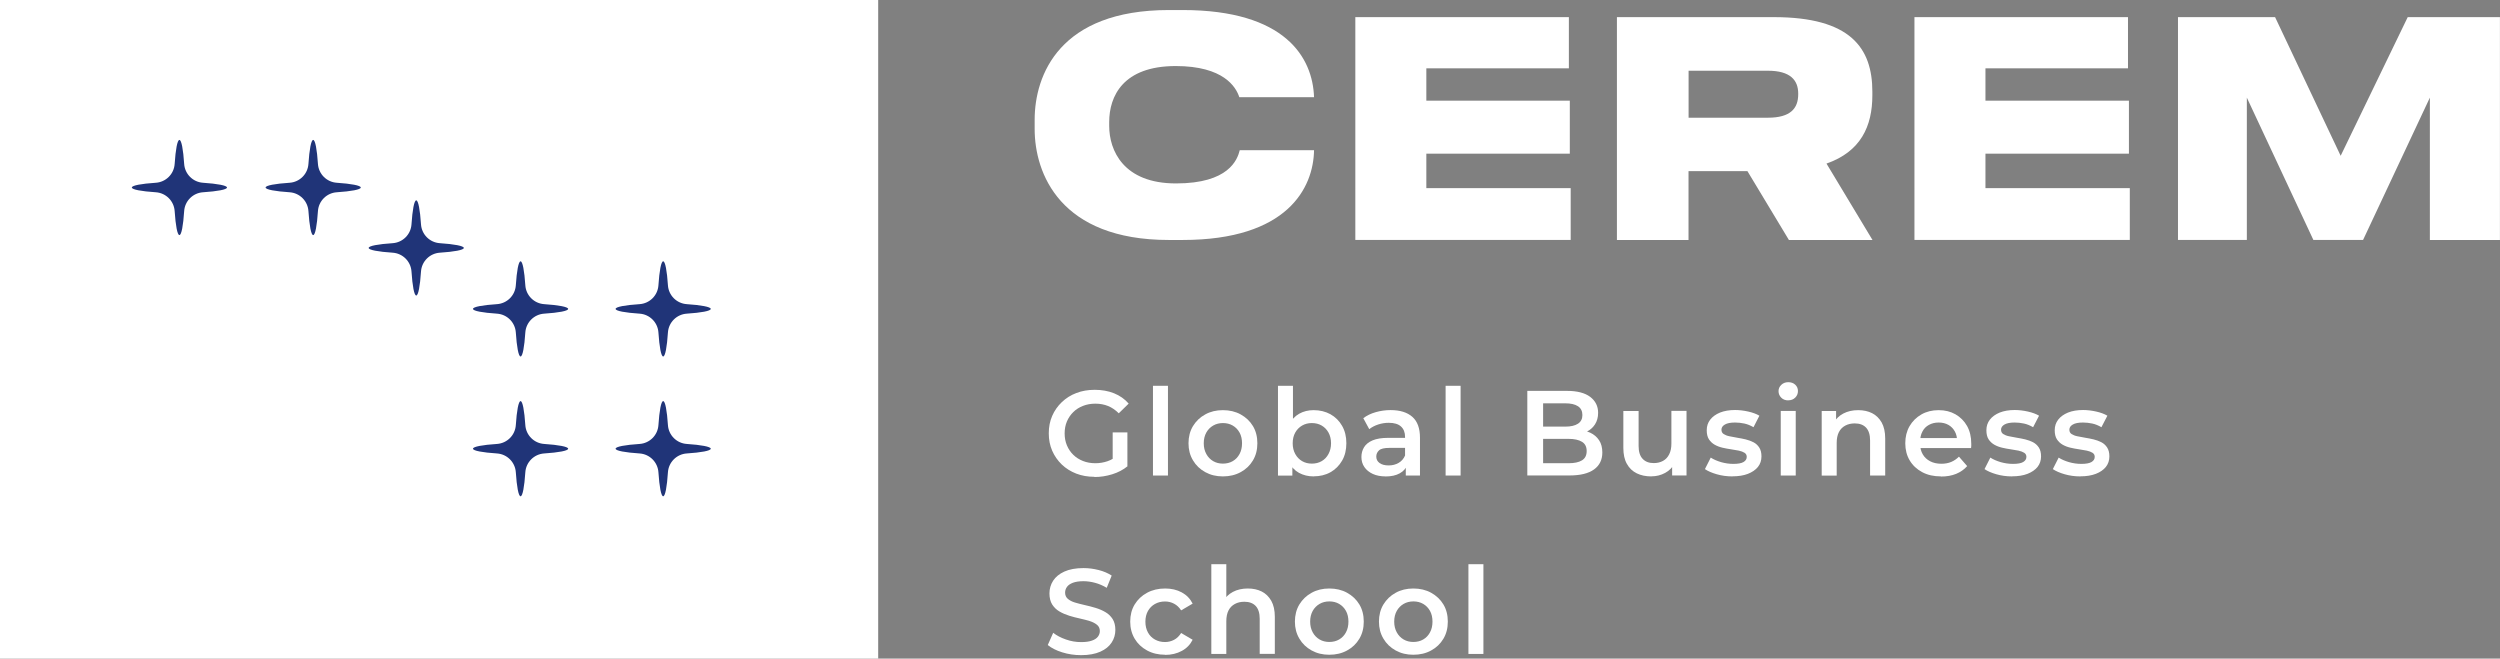
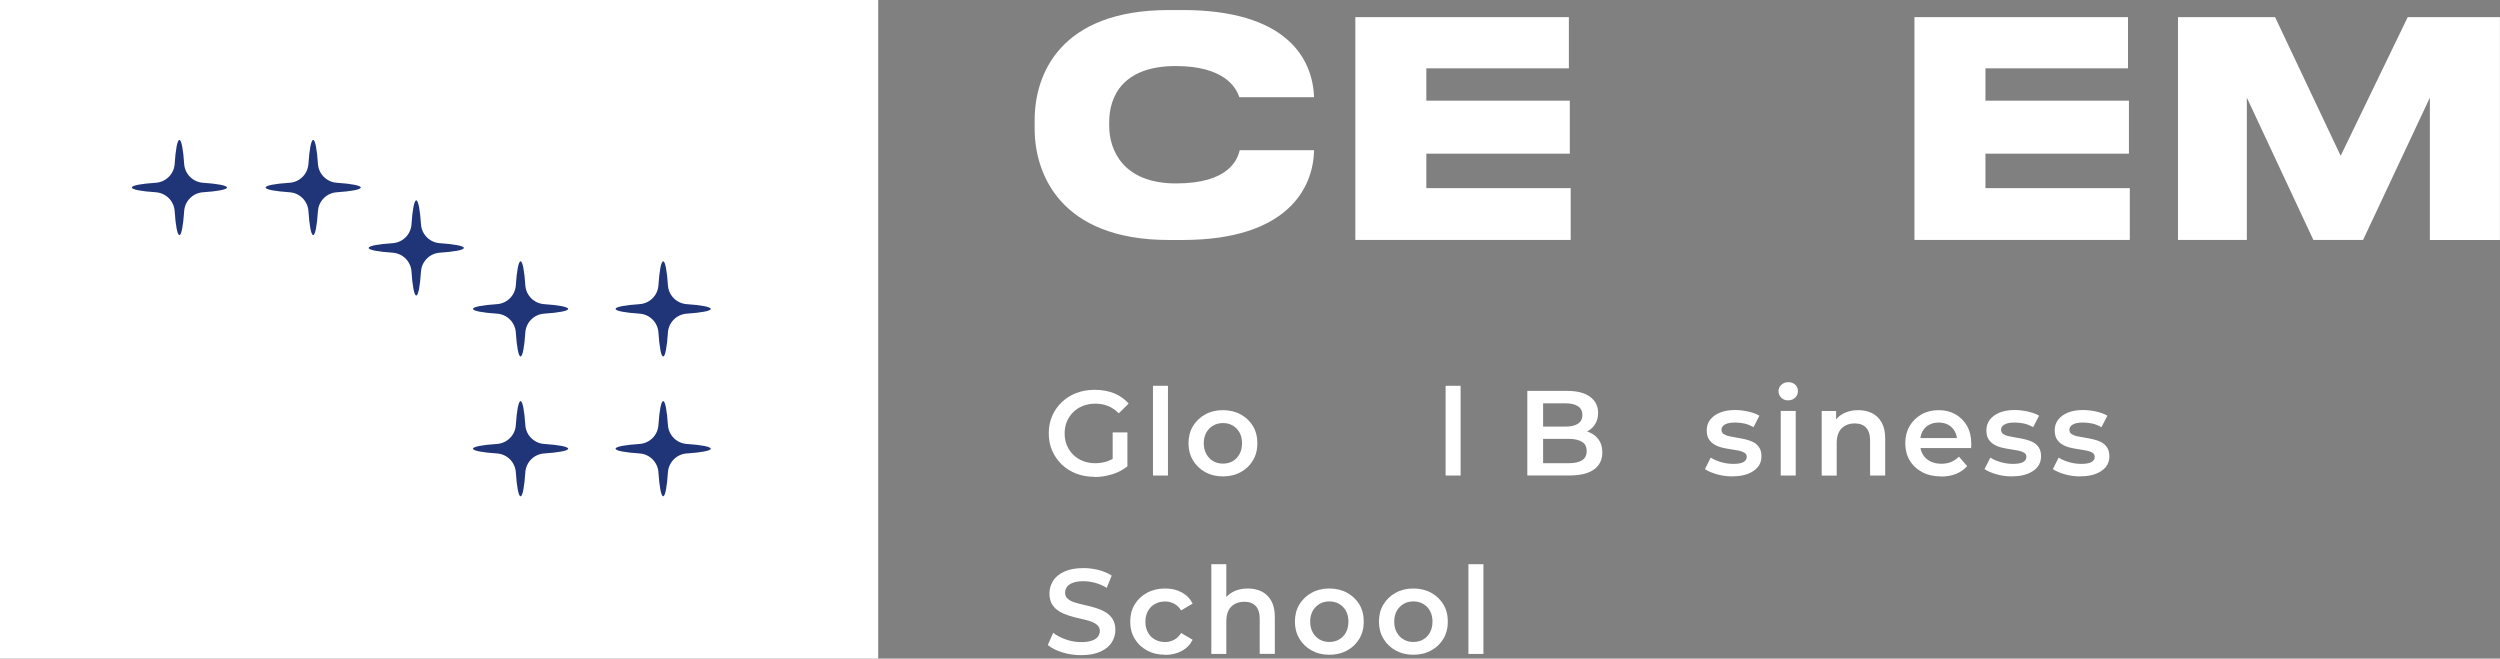
<svg xmlns="http://www.w3.org/2000/svg" id="Capa_2" data-name="Capa 2" viewBox="0 0 373.58 98.42">
  <rect x="0" y="0" width="373.58" height="98.42" fill="#808080" stroke="none" />
  <defs>
    <style>
      .cls-1 {
        fill: #203478;
      }

      .cls-2 {
        fill: #fff;
      }
    </style>
  </defs>
  <g id="Logos">
    <g>
      <g>
        <path class="cls-2" d="M196.36,22.43c-.08,5.63-3.96,13.43-19.64,13.43h-2.06c-16.25,0-20.05-9.94-20.05-16.6v-1.34c0-6.76,3.76-16.42,20.05-16.42h2.06c15.36,0,19.44,7.11,19.64,13.02h-11.17c-.49-1.52-2.34-4.65-9.5-4.65-7.88,0-9.94,4.52-9.94,8.37v.58c0,3.63,2.1,8.59,9.98,8.59s9.17-3.53,9.53-4.97h11.1Z" />
        <path class="cls-2" d="M234.44,10.21h-21.3v4.83h21.44v7.92h-21.44v5.15h21.57v7.74h-32.18V2.56h31.91v7.65Z" />
-         <path class="cls-2" d="M272.94,24.45l6.87,11.41h-12.49l-6.2-10.29h-8.8v10.29h-10.7V2.56h23.45c11.46,0,14.72,4.61,14.72,11.14v.54c0,4.64-1.74,8.42-6.87,10.21ZM252.33,17.59h11.86c3.36,0,4.52-1.39,4.52-3.49v-.13c0-1.97-1.16-3.4-4.52-3.4h-11.86v7.02Z" />
        <path class="cls-2" d="M317.99,10.21h-21.3v4.83h21.44v7.92h-21.44v5.15h21.57v7.74h-32.18V2.56h31.91v7.65Z" />
        <path class="cls-2" d="M339.97,2.56l9.8,20.72,10.02-20.72h13.78v33.3h-10.47V14.59l-9.98,21.26h-7.43l-9.94-21.26v21.26h-10.29V2.56h14.5Z" />
      </g>
      <g>
        <path class="cls-2" d="M163.54,71.25c-.99,0-1.89-.16-2.72-.48-.82-.32-1.54-.77-2.16-1.36-.61-.59-1.09-1.28-1.43-2.06-.34-.78-.51-1.65-.51-2.6s.17-1.82.51-2.6c.34-.78.82-1.47,1.44-2.06s1.34-1.05,2.17-1.36c.82-.32,1.74-.48,2.76-.48s2.02.17,2.88.52c.86.35,1.59.86,2.18,1.54l-1.48,1.45c-.49-.49-1.03-.86-1.6-1.09-.57-.23-1.2-.35-1.89-.35s-1.29.11-1.85.33-1.05.52-1.45.92c-.41.4-.73.87-.96,1.41-.23.54-.34,1.14-.34,1.79s.11,1.23.34,1.78c.23.55.55,1.02.96,1.42.41.4.89.7,1.45.92.55.22,1.17.33,1.84.33.63,0,1.23-.1,1.82-.3.58-.2,1.14-.53,1.67-1l1.32,1.75c-.65.53-1.41.93-2.28,1.2-.87.27-1.75.41-2.66.41ZM166.27,69.33v-4.72h2.2v5.02l-2.2-.31Z" />
        <path class="cls-2" d="M172.29,71.06v-13.41h2.24v13.41h-2.24Z" />
        <path class="cls-2" d="M182.73,71.19c-.98,0-1.85-.21-2.63-.64-.78-.43-1.39-1.01-1.83-1.76-.45-.75-.67-1.6-.67-2.55s.22-1.83.67-2.57c.45-.73,1.05-1.32,1.83-1.74.77-.43,1.65-.64,2.64-.64s1.89.21,2.66.64c.78.43,1.39,1.01,1.83,1.74.44.73.66,1.59.66,2.57s-.22,1.82-.66,2.56c-.44.74-1.05,1.33-1.83,1.75-.78.43-1.67.64-2.66.64ZM182.73,69.28c.55,0,1.05-.12,1.48-.37.43-.25.77-.6,1.02-1.07.25-.46.37-1,.37-1.6s-.12-1.15-.37-1.6c-.25-.45-.59-.8-1.02-1.05-.43-.25-.92-.37-1.46-.37s-1.03.12-1.46.37c-.43.25-.78.6-1.03,1.05s-.38.98-.38,1.6.13,1.14.38,1.6c.25.46.6.82,1.03,1.07.43.25.92.37,1.45.37Z" />
-         <path class="cls-2" d="M190.97,71.06v-13.41h2.24v6l-.18,2.57.09,2.57v2.28h-2.15ZM196.3,71.19c-.81,0-1.54-.18-2.19-.53-.65-.36-1.15-.9-1.51-1.64-.36-.73-.53-1.66-.53-2.78s.19-2.06.56-2.79c.37-.73.88-1.27,1.52-1.63.64-.36,1.36-.53,2.15-.53.94,0,1.78.21,2.51.61.73.41,1.32.99,1.74,1.73.43.75.64,1.61.64,2.6s-.21,1.87-.64,2.61c-.43.74-1.01,1.32-1.74,1.73-.73.41-1.57.61-2.51.61ZM196.03,69.28c.55,0,1.04-.12,1.47-.37.43-.25.77-.6,1.02-1.07.25-.46.38-1,.38-1.6s-.13-1.15-.38-1.6c-.25-.45-.59-.8-1.02-1.05-.43-.25-.92-.37-1.47-.37s-1.01.12-1.45.37c-.43.25-.78.6-1.03,1.05-.25.45-.38.98-.38,1.6s.13,1.14.38,1.6c.25.46.6.82,1.03,1.07.43.25.92.37,1.45.37Z" />
-         <path class="cls-2" d="M207.04,71.19c-.72,0-1.36-.12-1.9-.37-.54-.25-.96-.59-1.26-1.03-.3-.44-.44-.94-.44-1.49s.13-1.03.39-1.46c.26-.43.68-.78,1.27-1.03.59-.25,1.37-.38,2.35-.38h2.8v1.5h-2.64c-.76,0-1.27.12-1.54.37-.27.25-.41.56-.41.93,0,.4.16.72.49.96.33.24.78.36,1.36.36s1.05-.13,1.49-.38c.44-.25.76-.63.97-1.12l.36,1.36c-.22.57-.6,1.01-1.16,1.32-.55.31-1.27.47-2.13.47ZM210.07,71.06v-1.97l-.11-.4v-3.41c0-.66-.2-1.18-.61-1.55-.4-.37-1.02-.55-1.83-.55-.53,0-1.05.08-1.57.25-.52.17-.96.4-1.34.7l-.89-1.64c.53-.4,1.15-.7,1.86-.9.71-.2,1.45-.31,2.22-.31,1.41,0,2.49.34,3.25,1.01.76.67,1.14,1.71,1.14,3.11v5.66h-2.13Z" />
        <path class="cls-2" d="M216.02,71.06v-13.41h2.24v13.41h-2.24Z" />
        <path class="cls-2" d="M228.23,71.06v-12.65h5.94c1.51,0,2.66.3,3.45.89.79.6,1.19,1.39,1.19,2.39,0,.67-.16,1.25-.47,1.73-.31.48-.73.84-1.26,1.1-.52.26-1.09.39-1.71.39l.32-.65c.71,0,1.35.13,1.92.39.57.26,1.01.64,1.34,1.13.33.49.49,1.11.49,1.84,0,1.08-.41,1.93-1.24,2.53-.83.6-2.05.9-3.68.9h-6.31ZM230.58,69.22h3.81c.87,0,1.54-.14,2.01-.43s.7-.75.7-1.39-.23-1.09-.7-1.38c-.47-.29-1.14-.44-2.01-.44h-3.99v-1.83h3.51c.81,0,1.43-.14,1.88-.43.45-.29.67-.72.67-1.3s-.22-1.03-.67-1.32-1.07-.43-1.88-.43h-3.32v8.96Z" />
-         <path class="cls-2" d="M246.75,71.19c-.82,0-1.54-.15-2.17-.46-.63-.31-1.12-.78-1.47-1.41-.36-.63-.53-1.43-.53-2.39v-5.51h2.28v5.22c0,.86.2,1.5.6,1.92.4.43.95.64,1.66.64.53,0,.99-.11,1.39-.33.4-.22.7-.54.92-.98.22-.43.33-.97.33-1.61v-4.88h2.26v9.65h-2.15v-2.62l.38.81c-.33.61-.8,1.09-1.43,1.43-.63.34-1.31.51-2.06.51Z" />
        <path class="cls-2" d="M258.87,71.19c-.82,0-1.6-.11-2.33-.32-.73-.21-1.33-.47-1.77-.77l.87-1.72c.43.28.95.5,1.55.68.6.17,1.21.26,1.82.26.7,0,1.21-.09,1.53-.28.32-.19.48-.44.48-.77,0-.26-.11-.47-.33-.61-.22-.14-.5-.24-.85-.32-.35-.07-.74-.14-1.17-.2-.43-.06-.85-.14-1.28-.24-.43-.1-.82-.25-1.17-.45s-.63-.47-.85-.8c-.22-.34-.33-.79-.33-1.36,0-.6.17-1.13.52-1.58s.84-.8,1.47-1.06c.63-.25,1.38-.38,2.25-.38.64,0,1.29.08,1.96.23.67.15,1.23.36,1.67.62l-.88,1.72c-.45-.26-.9-.45-1.37-.55-.47-.1-.93-.15-1.39-.15-.67,0-1.18.1-1.52.3-.34.2-.51.45-.51.77,0,.29.11.51.33.65.22.14.5.26.85.33.35.08.74.15,1.17.22.43.07.85.15,1.27.25.42.1.81.25,1.17.43.36.19.64.45.86.79.22.34.33.78.33,1.32,0,.61-.18,1.14-.53,1.58-.36.44-.86.78-1.5,1.03-.64.25-1.42.37-2.32.37Z" />
        <path class="cls-2" d="M267.22,59.83c-.42,0-.77-.13-1.04-.4s-.41-.59-.41-.98c0-.36.13-.67.41-.94.27-.26.62-.4,1.04-.4s.77.12,1.04.37c.27.25.41.56.41.95s-.13.71-.4.98c-.27.27-.61.41-1.05.41ZM266.1,71.06v-9.65h2.24v9.65h-2.24Z" />
        <path class="cls-2" d="M277.68,61.29c.78,0,1.47.15,2.07.45.6.3,1.07.77,1.43,1.39.35.63.53,1.43.53,2.4v5.53h-2.26v-5.24c0-.86-.2-1.49-.6-1.92-.4-.42-.96-.63-1.7-.63-.53,0-1,.11-1.41.33-.41.22-.73.54-.95.97-.22.43-.33.97-.33,1.62v4.88h-2.24v-9.65h2.15v2.62l-.38-.81c.33-.61.81-1.09,1.45-1.43.64-.34,1.39-.51,2.23-.51Z" />
        <path class="cls-2" d="M290.04,71.19c-1.07,0-2.01-.21-2.81-.64-.8-.43-1.42-1.01-1.86-1.75-.44-.74-.66-1.59-.66-2.56s.21-1.82.64-2.56c.43-.74,1.02-1.32,1.77-1.75.75-.43,1.61-.64,2.58-.64s1.78.21,2.51.62c.73.42,1.31,1,1.73,1.74.42.75.63,1.63.63,2.66,0,.08,0,.19,0,.32,0,.13-.01.24-.03.33h-8.04v-1.5h6.85l-.9.47c.01-.54-.1-1.03-.33-1.45-.24-.43-.56-.76-.97-.99s-.89-.35-1.45-.35-1.03.12-1.45.35c-.43.23-.76.57-.98,1-.23.43-.34.93-.34,1.5v.36c0,.58.13,1.09.39,1.54.26.45.63.79,1.11,1.04.48.25,1.04.37,1.68.37.54,0,1.03-.09,1.46-.27.43-.18.82-.45,1.16-.79l1.23,1.41c-.45.51-1,.89-1.65,1.16-.66.27-1.41.4-2.25.4Z" />
        <path class="cls-2" d="M300.65,71.19c-.82,0-1.6-.11-2.33-.32-.73-.21-1.33-.47-1.77-.77l.87-1.72c.43.28.95.5,1.55.68.6.17,1.21.26,1.83.26.7,0,1.21-.09,1.53-.28.32-.19.48-.44.48-.77,0-.26-.11-.47-.33-.61-.22-.14-.5-.24-.85-.32-.35-.07-.74-.14-1.17-.2-.43-.06-.86-.14-1.28-.24-.43-.1-.82-.25-1.17-.45-.35-.2-.63-.47-.85-.8-.22-.34-.33-.79-.33-1.36,0-.6.17-1.13.52-1.58s.84-.8,1.47-1.06c.63-.25,1.38-.38,2.25-.38.64,0,1.29.08,1.96.23.67.15,1.23.36,1.67.62l-.89,1.72c-.45-.26-.9-.45-1.37-.55-.47-.1-.93-.15-1.39-.15-.67,0-1.18.1-1.52.3s-.51.45-.51.77c0,.29.11.51.33.65.22.14.5.26.85.33.35.08.74.15,1.17.22.43.07.85.15,1.27.25.42.1.81.25,1.17.43.35.19.64.45.86.79.22.34.33.78.33,1.32,0,.61-.18,1.14-.53,1.58-.36.44-.86.78-1.5,1.03-.64.25-1.42.37-2.32.37Z" />
        <path class="cls-2" d="M310.86,71.19c-.82,0-1.6-.11-2.33-.32-.73-.21-1.33-.47-1.77-.77l.87-1.72c.43.28.95.5,1.55.68.6.17,1.21.26,1.83.26.7,0,1.21-.09,1.53-.28.32-.19.48-.44.48-.77,0-.26-.11-.47-.33-.61-.22-.14-.5-.24-.85-.32-.35-.07-.74-.14-1.17-.2-.43-.06-.86-.14-1.28-.24-.43-.1-.82-.25-1.17-.45-.35-.2-.63-.47-.85-.8-.22-.34-.33-.79-.33-1.36,0-.6.17-1.13.52-1.58.35-.45.84-.8,1.47-1.06.63-.25,1.38-.38,2.25-.38.64,0,1.29.08,1.96.23.67.15,1.23.36,1.67.62l-.89,1.72c-.45-.26-.9-.45-1.37-.55-.47-.1-.93-.15-1.39-.15-.67,0-1.18.1-1.52.3-.34.2-.51.45-.51.77,0,.29.11.51.33.65.22.14.5.26.85.33.35.08.74.15,1.17.22.43.07.85.15,1.27.25.42.1.81.25,1.17.43.36.19.64.45.86.79.22.34.33.78.33,1.32,0,.61-.18,1.14-.53,1.58-.36.44-.85.78-1.5,1.03s-1.42.37-2.32.37Z" />
        <path class="cls-2" d="M161.56,97.9c-.99,0-1.93-.14-2.83-.42-.9-.28-1.62-.65-2.16-1.09l.81-1.83c.51.4,1.13.73,1.88.99.75.27,1.51.4,2.29.4.66,0,1.2-.07,1.61-.22.41-.14.71-.34.9-.59.19-.25.29-.53.29-.84,0-.39-.14-.7-.42-.93-.28-.23-.64-.42-1.08-.56-.44-.14-.93-.26-1.46-.38-.54-.11-1.07-.26-1.61-.42-.54-.17-1.03-.38-1.47-.64-.45-.26-.8-.61-1.08-1.04-.27-.43-.41-.99-.41-1.66s.18-1.32.55-1.89c.37-.57.93-1.03,1.68-1.37.75-.34,1.71-.52,2.86-.52.76,0,1.51.1,2.26.29.75.19,1.4.47,1.95.83l-.74,1.83c-.57-.34-1.15-.59-1.75-.75-.6-.16-1.18-.24-1.73-.24-.64,0-1.16.08-1.57.23-.41.16-.71.36-.89.62-.19.26-.28.55-.28.86,0,.39.14.7.41.93.27.23.63.42,1.07.55.44.13.93.26,1.47.38.54.12,1.08.26,1.61.42.53.16,1.02.37,1.46.63.45.26.8.6,1.08,1.03.27.43.41.97.41,1.64s-.18,1.3-.55,1.87c-.37.57-.93,1.03-1.69,1.37-.76.34-1.72.52-2.87.52Z" />
        <path class="cls-2" d="M174.11,97.84c-1.01,0-1.91-.21-2.7-.64-.79-.43-1.41-1.01-1.85-1.75s-.67-1.59-.67-2.56.22-1.83.67-2.57c.45-.73,1.06-1.32,1.85-1.74.79-.43,1.69-.64,2.7-.64.93,0,1.75.19,2.48.58.72.39,1.26.95,1.63,1.68l-1.72,1.01c-.29-.45-.64-.78-1.06-1-.42-.22-.86-.33-1.35-.33-.55,0-1.05.12-1.5.37-.45.25-.79.6-1.05,1.05-.25.45-.38.98-.38,1.6s.13,1.15.38,1.61c.25.46.6.81,1.05,1.06.45.25.95.37,1.5.37.48,0,.93-.11,1.35-.33.42-.22.77-.56,1.06-1.02l1.72,1.01c-.36.72-.9,1.28-1.63,1.67-.72.39-1.55.59-2.48.59Z" />
        <path class="cls-2" d="M186.47,87.94c.78,0,1.47.15,2.07.45.6.3,1.07.77,1.43,1.39.35.63.53,1.43.53,2.4v5.53h-2.26v-5.24c0-.86-.2-1.49-.6-1.92-.4-.42-.96-.63-1.7-.63-.53,0-1,.11-1.41.33-.41.22-.73.54-.95.97-.22.43-.33.97-.33,1.62v4.88h-2.24v-13.41h2.24v6.38l-.47-.81c.33-.61.81-1.09,1.45-1.43.64-.34,1.39-.51,2.23-.51Z" />
        <path class="cls-2" d="M198.63,97.84c-.98,0-1.85-.21-2.63-.64-.78-.43-1.39-1.01-1.83-1.76-.45-.75-.67-1.6-.67-2.55s.22-1.83.67-2.57c.45-.73,1.05-1.32,1.83-1.74.77-.43,1.65-.64,2.64-.64s1.89.21,2.66.64c.78.43,1.39,1.01,1.83,1.74.44.73.66,1.59.66,2.57s-.22,1.82-.66,2.56c-.44.74-1.05,1.33-1.83,1.75-.78.43-1.67.64-2.66.64ZM198.63,95.93c.55,0,1.05-.12,1.48-.37.43-.25.77-.6,1.02-1.07.25-.46.37-1,.37-1.6s-.12-1.15-.37-1.6c-.25-.45-.59-.8-1.02-1.05-.43-.25-.92-.37-1.46-.37s-1.03.12-1.46.37c-.43.25-.78.6-1.03,1.05-.25.45-.38.98-.38,1.6s.13,1.14.38,1.6c.25.46.6.82,1.03,1.07.43.25.92.37,1.45.37Z" />
        <path class="cls-2" d="M211.19,97.84c-.98,0-1.85-.21-2.63-.64-.78-.43-1.39-1.01-1.83-1.76-.45-.75-.67-1.6-.67-2.55s.22-1.83.67-2.57c.45-.73,1.05-1.32,1.83-1.74.77-.43,1.65-.64,2.64-.64s1.89.21,2.66.64c.78.43,1.39,1.01,1.83,1.74.44.73.66,1.59.66,2.57s-.22,1.82-.66,2.56c-.44.74-1.05,1.33-1.83,1.75-.78.43-1.67.64-2.66.64ZM211.19,95.93c.55,0,1.05-.12,1.48-.37.43-.25.77-.6,1.02-1.07.25-.46.37-1,.37-1.6s-.12-1.15-.37-1.6-.59-.8-1.02-1.05c-.43-.25-.92-.37-1.46-.37s-1.03.12-1.46.37c-.43.25-.78.6-1.03,1.05s-.38.98-.38,1.6.13,1.14.38,1.6c.25.46.6.82,1.03,1.07.43.25.92.37,1.45.37Z" />
        <path class="cls-2" d="M219.43,97.72v-13.41h2.24v13.41h-2.24Z" />
      </g>
      <g>
        <rect class="cls-2" width="131.23" height="98.42" />
        <g>
          <path class="cls-1" d="M84.9,67.05c0-.3-1.44-.57-3.58-.71-1.52-.1-2.72-1.31-2.82-2.82-.14-2.14-.4-3.58-.71-3.58s-.57,1.44-.71,3.58c-.1,1.52-1.31,2.72-2.82,2.82-2.14.14-3.58.4-3.58.71s1.44.57,3.58.71c1.52.1,2.72,1.31,2.82,2.82.14,2.14.4,3.58.71,3.58s.57-1.44.71-3.58c.1-1.52,1.31-2.72,2.82-2.82,2.14-.14,3.58-.4,3.58-.71Z" />
          <path class="cls-1" d="M106.21,67.05c0-.3-1.44-.57-3.58-.71-1.52-.1-2.72-1.31-2.82-2.82-.14-2.14-.4-3.58-.71-3.58s-.57,1.44-.71,3.58c-.1,1.52-1.31,2.72-2.82,2.82-2.14.14-3.58.4-3.58.71s1.44.57,3.58.71c1.52.1,2.72,1.31,2.82,2.82.14,2.14.4,3.58.71,3.58s.57-1.44.71-3.58c.1-1.52,1.31-2.72,2.82-2.82,2.14-.14,3.58-.4,3.58-.71Z" />
          <path class="cls-1" d="M84.9,46.16c0-.3-1.44-.57-3.58-.71-1.52-.1-2.72-1.31-2.82-2.82-.14-2.14-.4-3.58-.71-3.58s-.57,1.44-.71,3.58c-.1,1.52-1.31,2.72-2.82,2.82-2.14.14-3.58.4-3.58.71s1.44.57,3.58.71c1.52.1,2.72,1.31,2.82,2.82.14,2.14.4,3.58.71,3.58s.57-1.44.71-3.58c.1-1.52,1.31-2.72,2.82-2.82,2.14-.14,3.58-.4,3.58-.71Z" />
          <path class="cls-1" d="M106.21,46.16c0-.3-1.44-.57-3.58-.71-1.52-.1-2.72-1.31-2.82-2.82-.14-2.14-.4-3.58-.71-3.58s-.57,1.44-.71,3.58c-.1,1.52-1.31,2.72-2.82,2.82-2.14.14-3.58.4-3.58.71s1.44.57,3.58.71c1.52.1,2.72,1.31,2.82,2.82.14,2.14.4,3.58.71,3.58s.57-1.44.71-3.58c.1-1.52,1.31-2.72,2.82-2.82,2.14-.14,3.58-.4,3.58-.71Z" />
          <path class="cls-1" d="M33.92,28.02c0-.3-1.44-.57-3.58-.71-1.52-.1-2.72-1.31-2.82-2.82-.14-2.14-.4-3.58-.71-3.58s-.57,1.44-.71,3.58c-.1,1.52-1.31,2.72-2.82,2.82-2.14.14-3.58.4-3.58.71s1.44.57,3.58.71c1.52.1,2.72,1.31,2.82,2.82.14,2.14.4,3.58.71,3.58s.57-1.44.71-3.58c.1-1.52,1.31-2.72,2.82-2.82,2.14-.14,3.58-.4,3.58-.71Z" />
          <path class="cls-1" d="M53.91,28.02c0-.3-1.44-.57-3.58-.71-1.52-.1-2.72-1.31-2.82-2.82-.14-2.14-.4-3.58-.71-3.58s-.57,1.44-.71,3.58c-.1,1.52-1.31,2.72-2.82,2.82-2.14.14-3.58.4-3.58.71s1.44.57,3.58.71c1.52.1,2.72,1.31,2.82,2.82.14,2.14.4,3.58.71,3.58s.57-1.44.71-3.58c.1-1.52,1.31-2.72,2.82-2.82,2.14-.14,3.58-.4,3.58-.71Z" />
          <path class="cls-1" d="M69.31,37.05c0-.3-1.44-.57-3.58-.71-1.52-.1-2.72-1.31-2.82-2.82-.14-2.14-.4-3.58-.71-3.58s-.57,1.44-.71,3.58c-.1,1.52-1.31,2.72-2.82,2.82-2.14.14-3.58.4-3.58.71s1.44.57,3.58.71c1.52.1,2.72,1.31,2.82,2.82.14,2.14.4,3.58.71,3.58s.57-1.44.71-3.58c.1-1.52,1.31-2.72,2.82-2.82,2.14-.14,3.58-.4,3.58-.71Z" />
        </g>
      </g>
    </g>
  </g>
</svg>